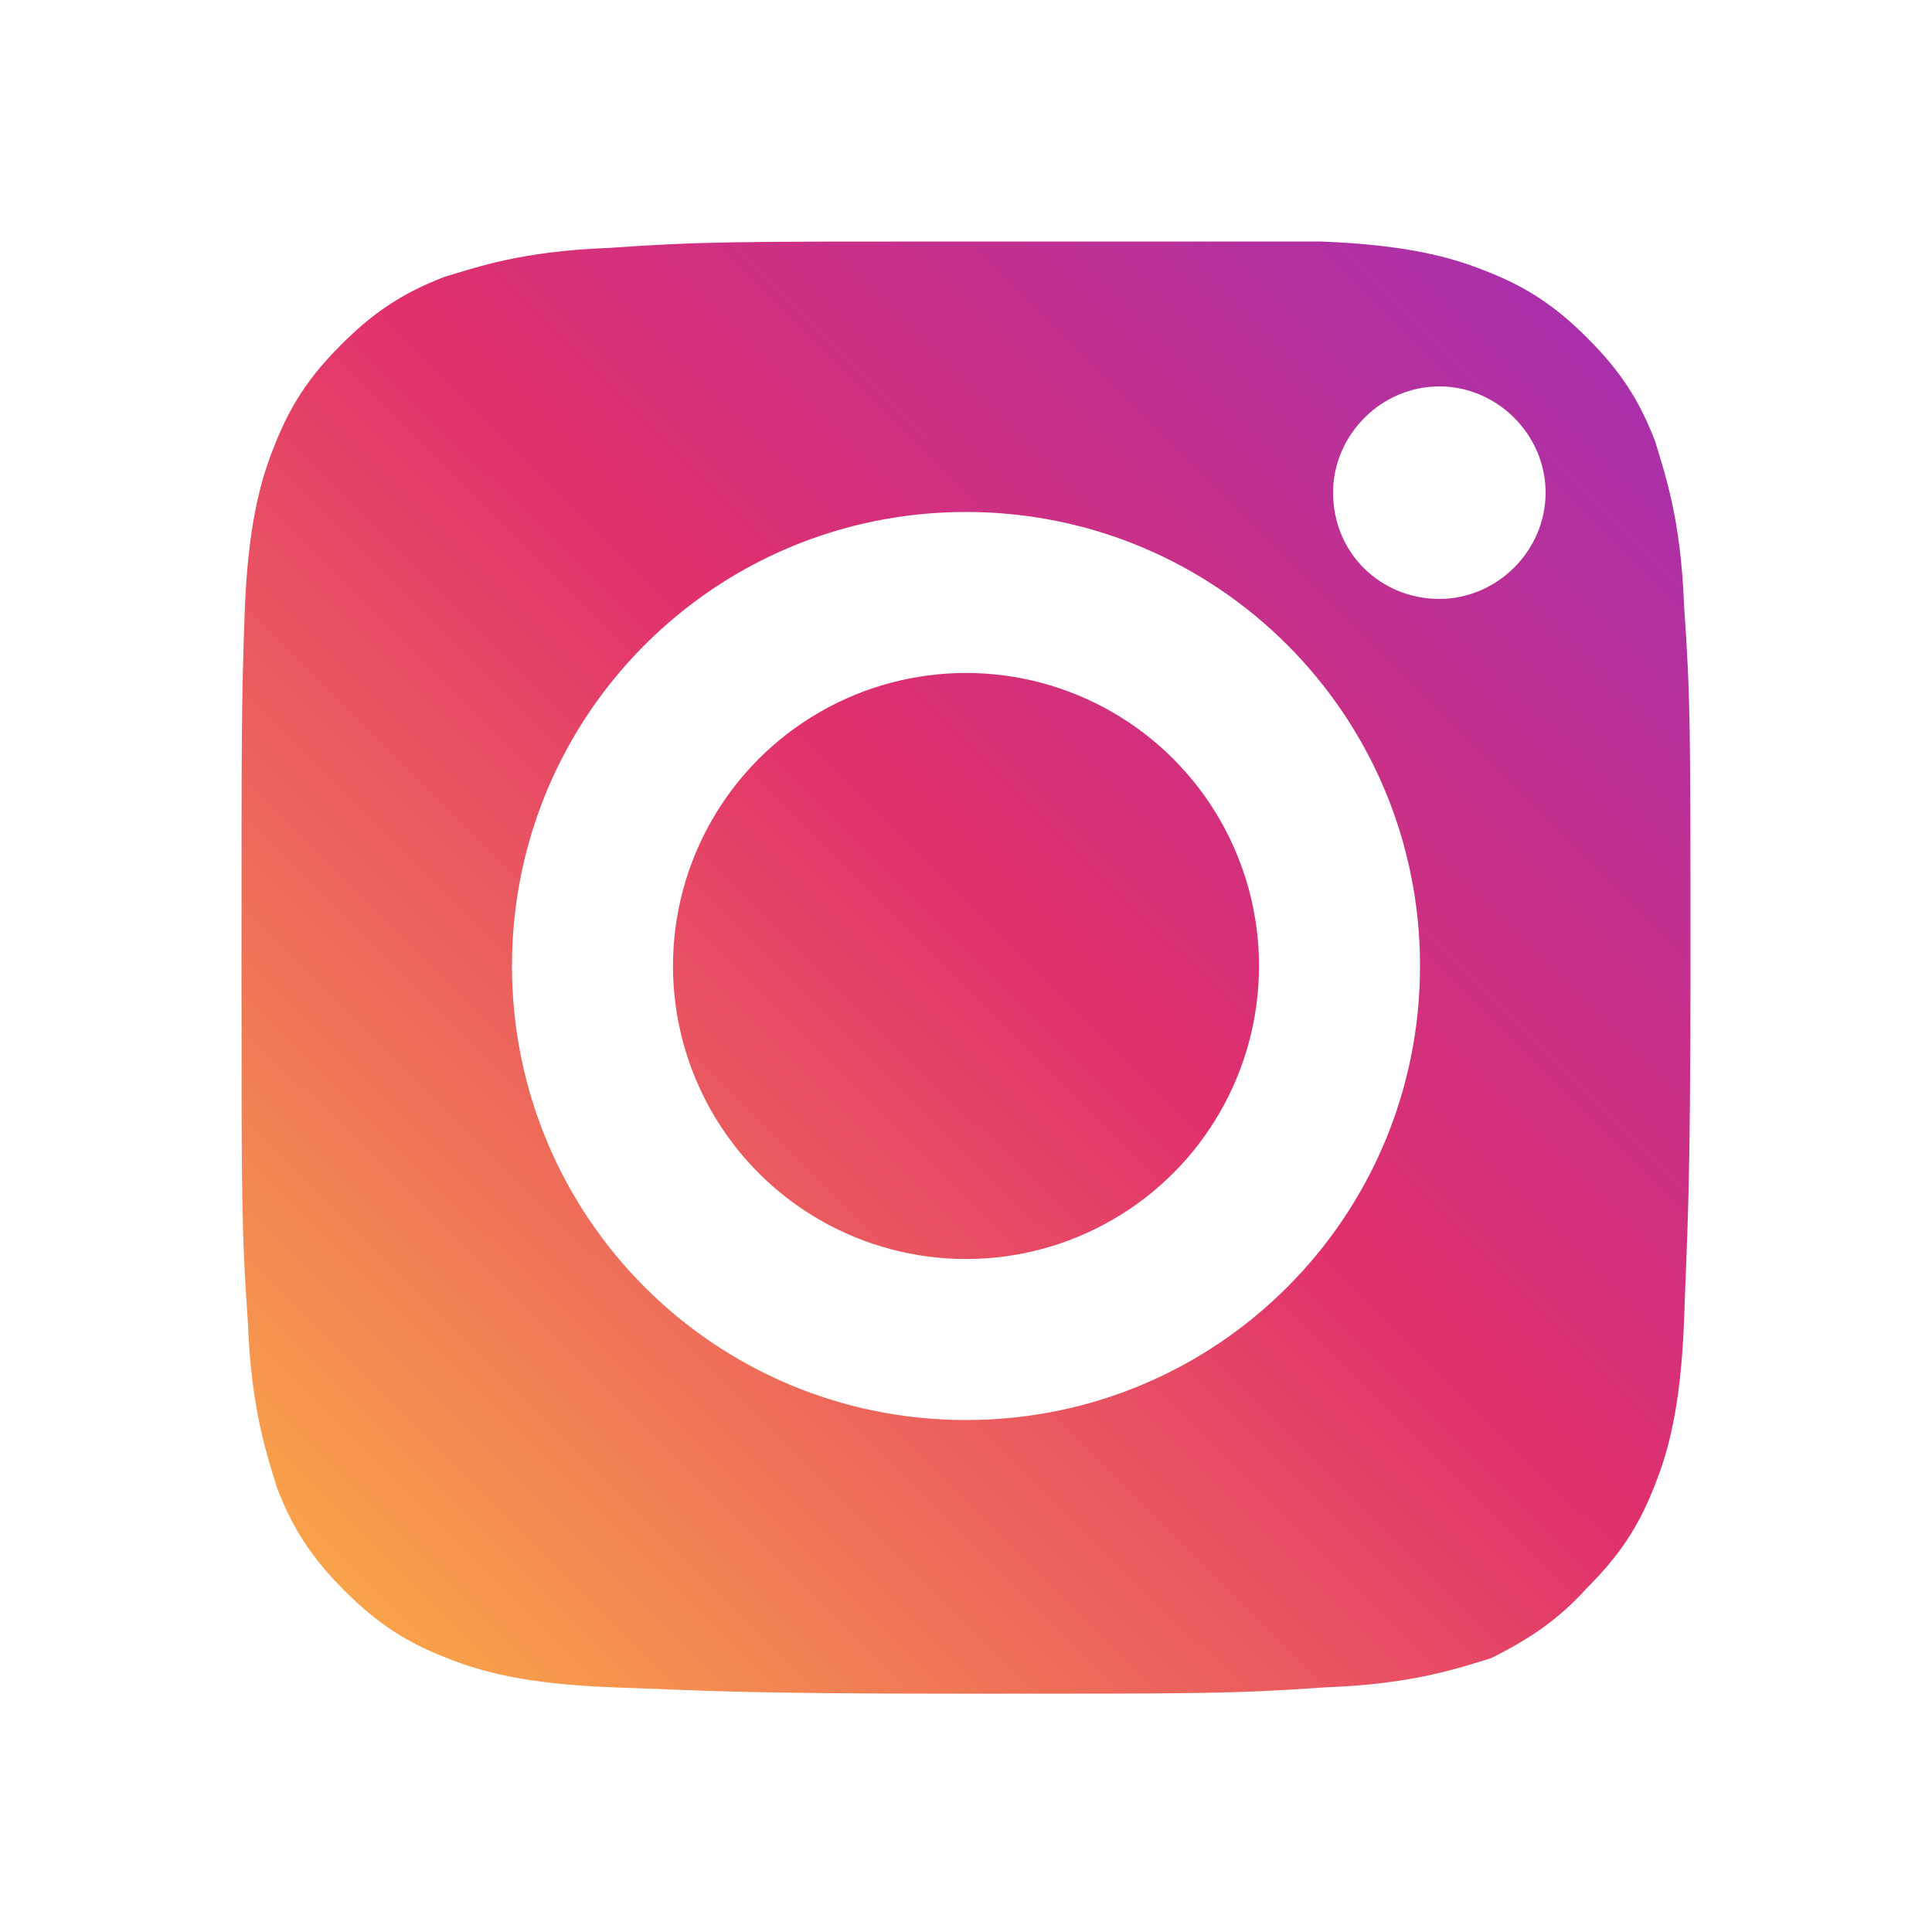
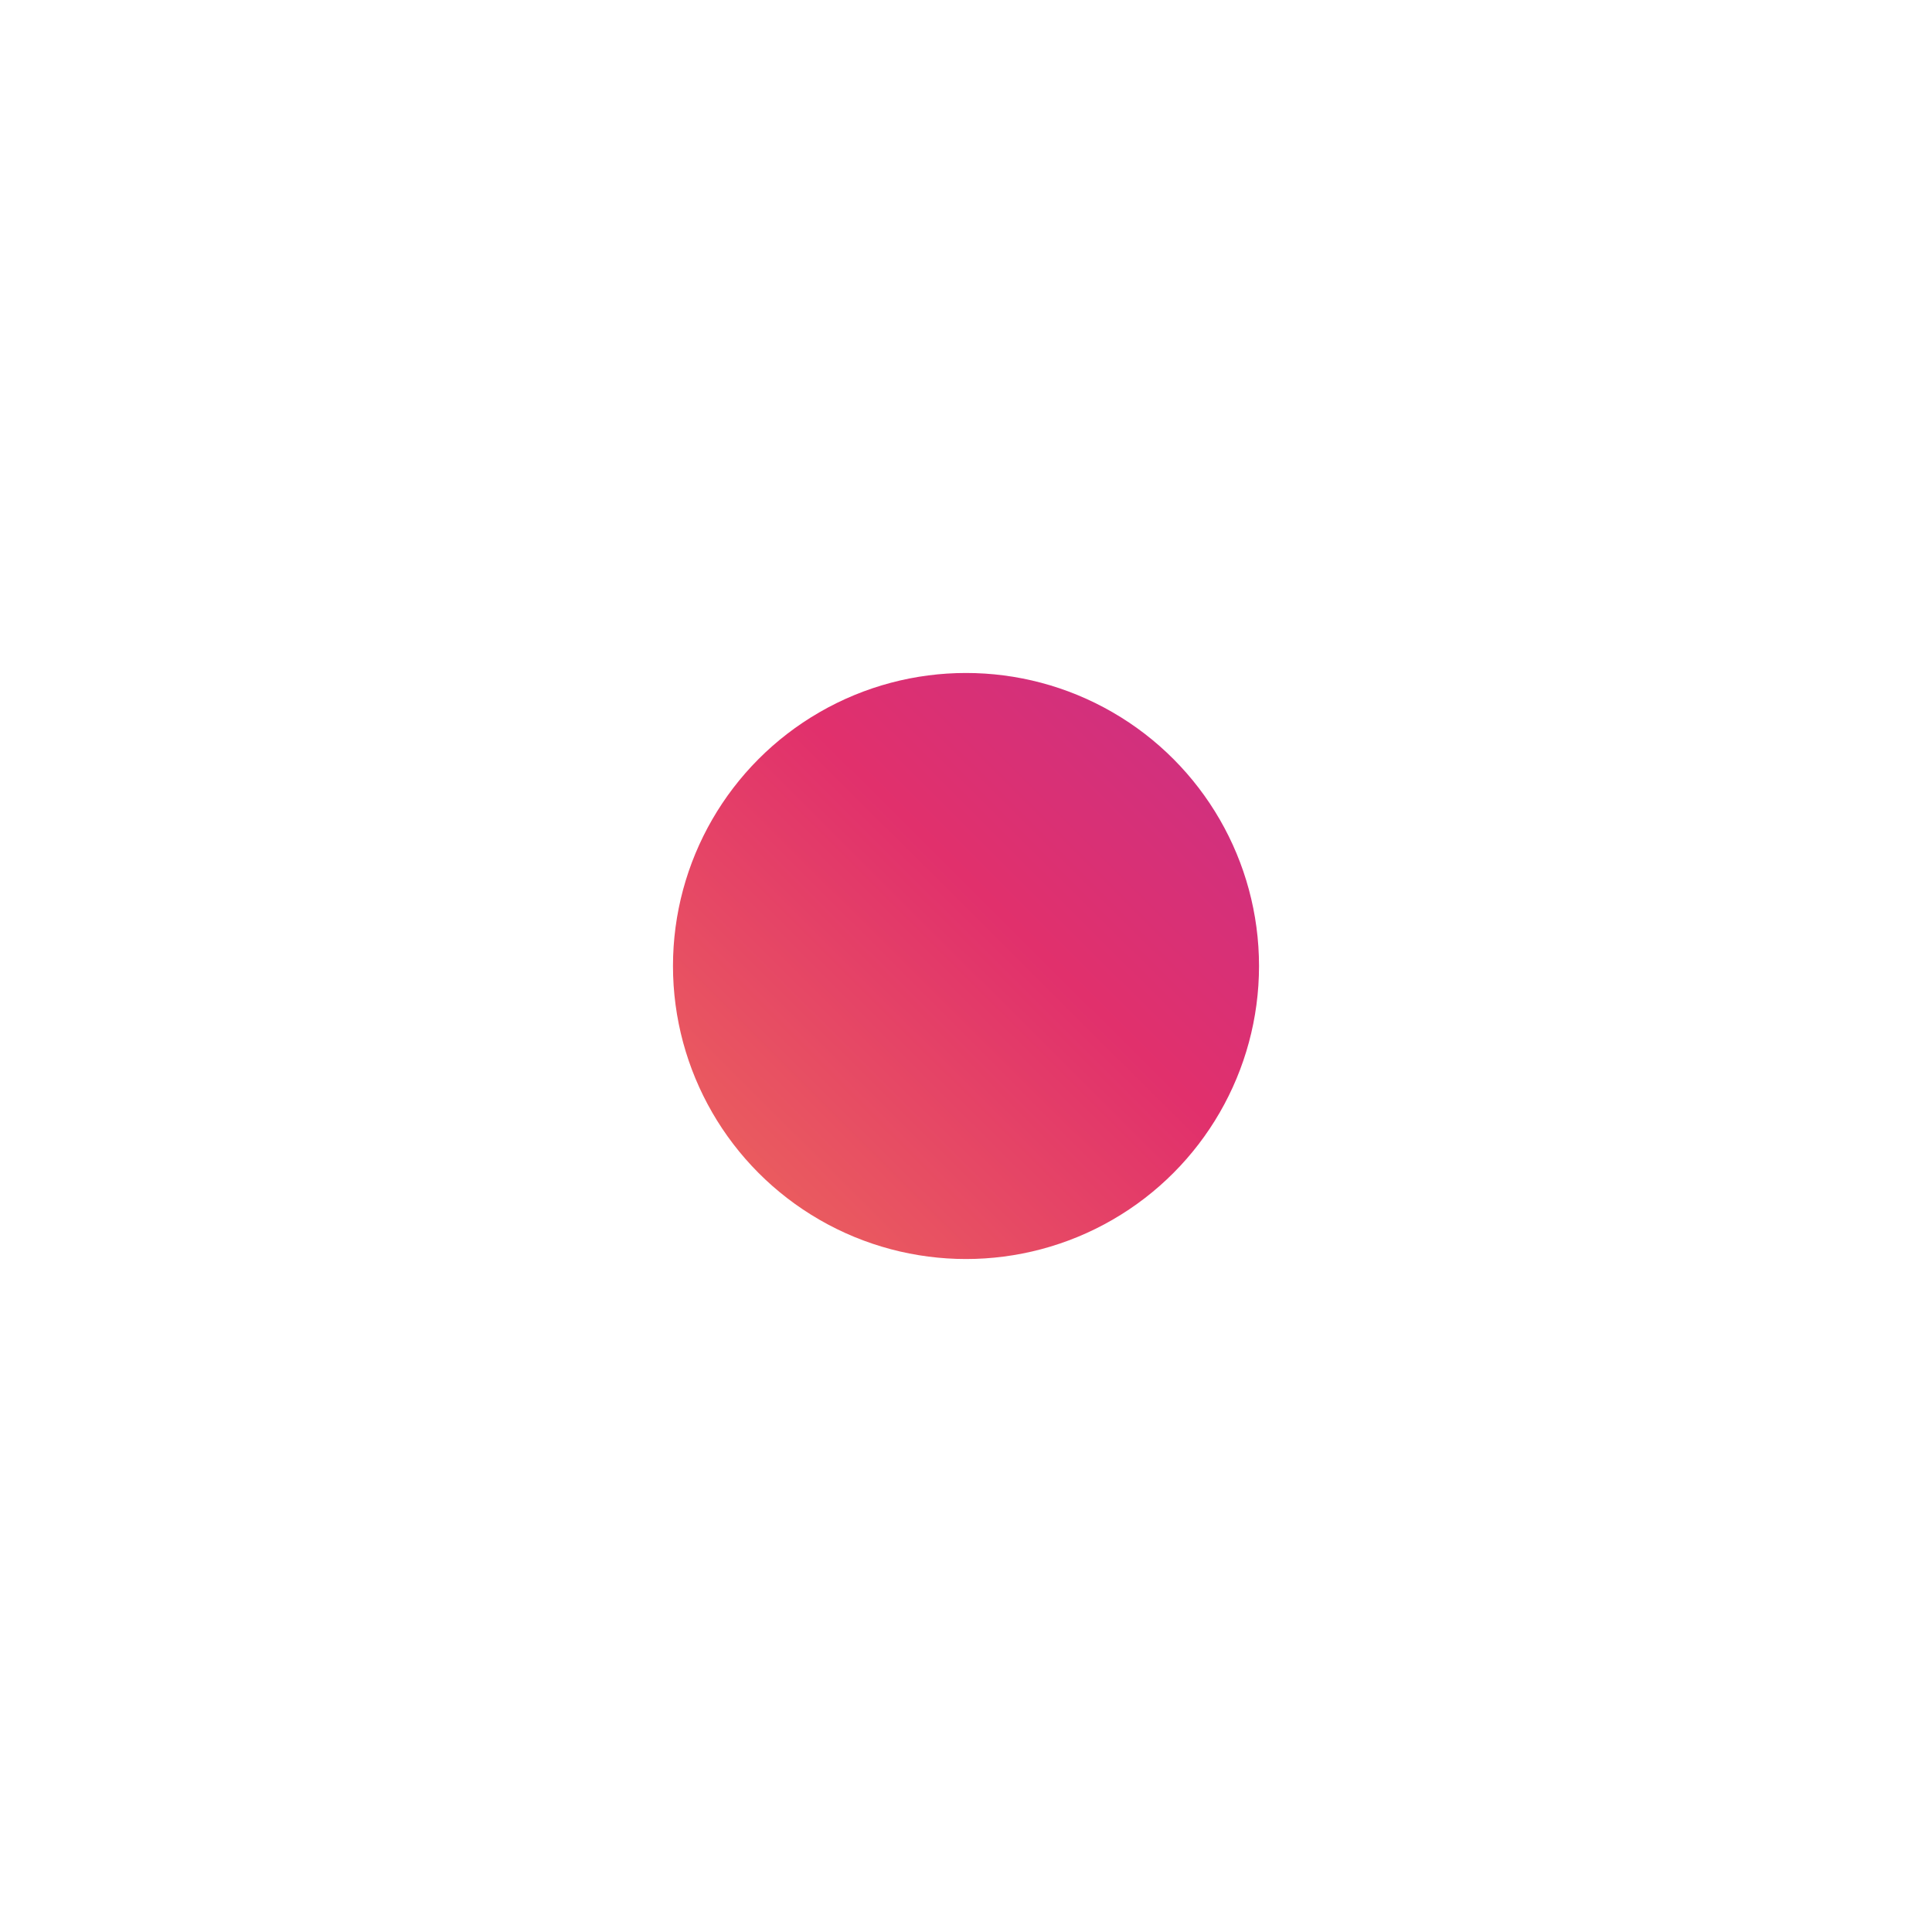
<svg xmlns="http://www.w3.org/2000/svg" version="1.1" id="Layer_1" x="0px" y="0px" viewBox="0 0 60 60" style="enable-background:new 0 0 60 60;" xml:space="preserve">
  <style type="text/css">
	.st0{fill:url(#SVGID_1_);}
	.st1{fill:url(#SVGID_2_);}
</style>
  <g>
    <linearGradient id="SVGID_1_" gradientUnits="userSpaceOnUse" x1="7.472" y1="52.602" x2="53.668" y2="6.253">
      <stop offset="0" style="stop-color:#FCB444" />
      <stop offset="0.517" style="stop-color:#E1306C" />
      <stop offset="1" style="stop-color:#9C30B9" />
    </linearGradient>
-     <path class="st0" d="M49.3,49.3c1-1,1.6-1.9,2.1-3.2c0.4-1,0.8-2.4,0.9-5.1c0.1-2.9,0.2-3.8,0.2-11.1c0-7.3,0-8.2-0.2-11.1   c-0.1-2.7-0.6-4.1-0.9-5.1c-0.5-1.3-1.1-2.2-2.1-3.2c-1-1-1.9-1.6-3.2-2.1c-1-0.4-2.4-0.8-5.1-0.9C38.2,7.5,37.3,7.5,30,7.5   s-8.2,0-11.1,0.2c-2.7,0.1-4.1,0.6-5.1,0.9c-1.3,0.5-2.2,1.1-3.2,2.1c-1,1-1.6,1.9-2.1,3.2c-0.4,1-0.8,2.4-0.9,5.1   C7.5,21.8,7.5,22.7,7.5,30c0,7.3,0,8.2,0.2,11.1c0.1,2.7,0.6,4.1,0.9,5.1c0.5,1.3,1.1,2.2,2.1,3.2s1.9,1.6,3.2,2.1   c1,0.4,2.4,0.8,5.1,0.9c2.9,0.1,3.8,0.2,11.1,0.2s8.2,0,11.1-0.2c2.7-0.1,4.1-0.6,5.1-0.9C47.5,50.9,48.4,50.3,49.3,49.3z M30,44.1   c-7.8,0-14.1-6.3-14.1-14.1c0-7.8,6.3-14.1,14.1-14.1S44.1,22.2,44.1,30C44.1,37.8,37.8,44.1,30,44.1z M41.4,15.3   c0-1.8,1.5-3.3,3.3-3.3s3.3,1.5,3.3,3.3c0,1.8-1.5,3.3-3.3,3.3S41.4,17.2,41.4,15.3z" />
    <g>
      <linearGradient id="SVGID_2_" gradientUnits="userSpaceOnUse" x1="7.472" y1="52.602" x2="53.669" y2="6.254">
        <stop offset="0" style="stop-color:#FCB444" />
        <stop offset="0.517" style="stop-color:#E1306C" />
        <stop offset="1" style="stop-color:#9C30B9" />
      </linearGradient>
      <circle class="st1" cx="30" cy="30" r="9.1" />
    </g>
  </g>
</svg>